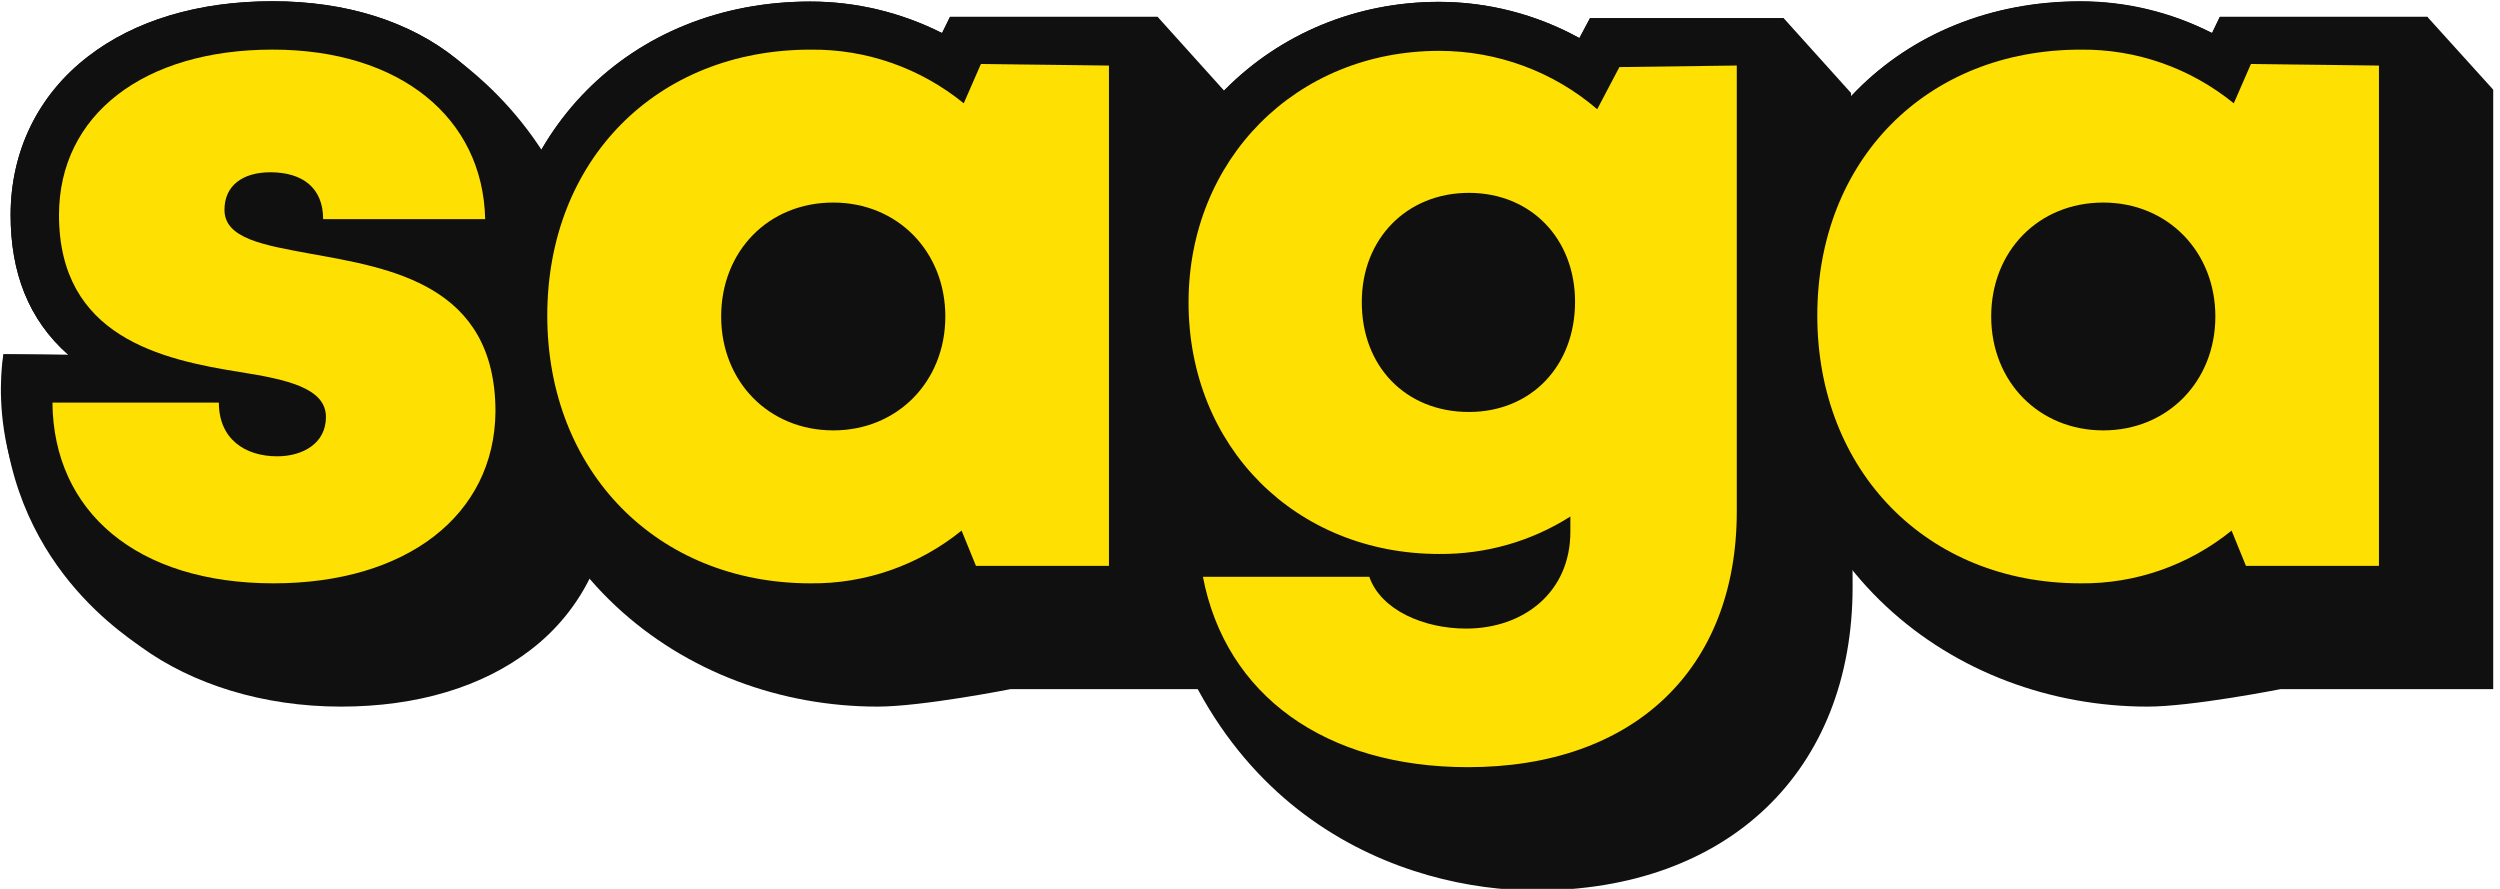
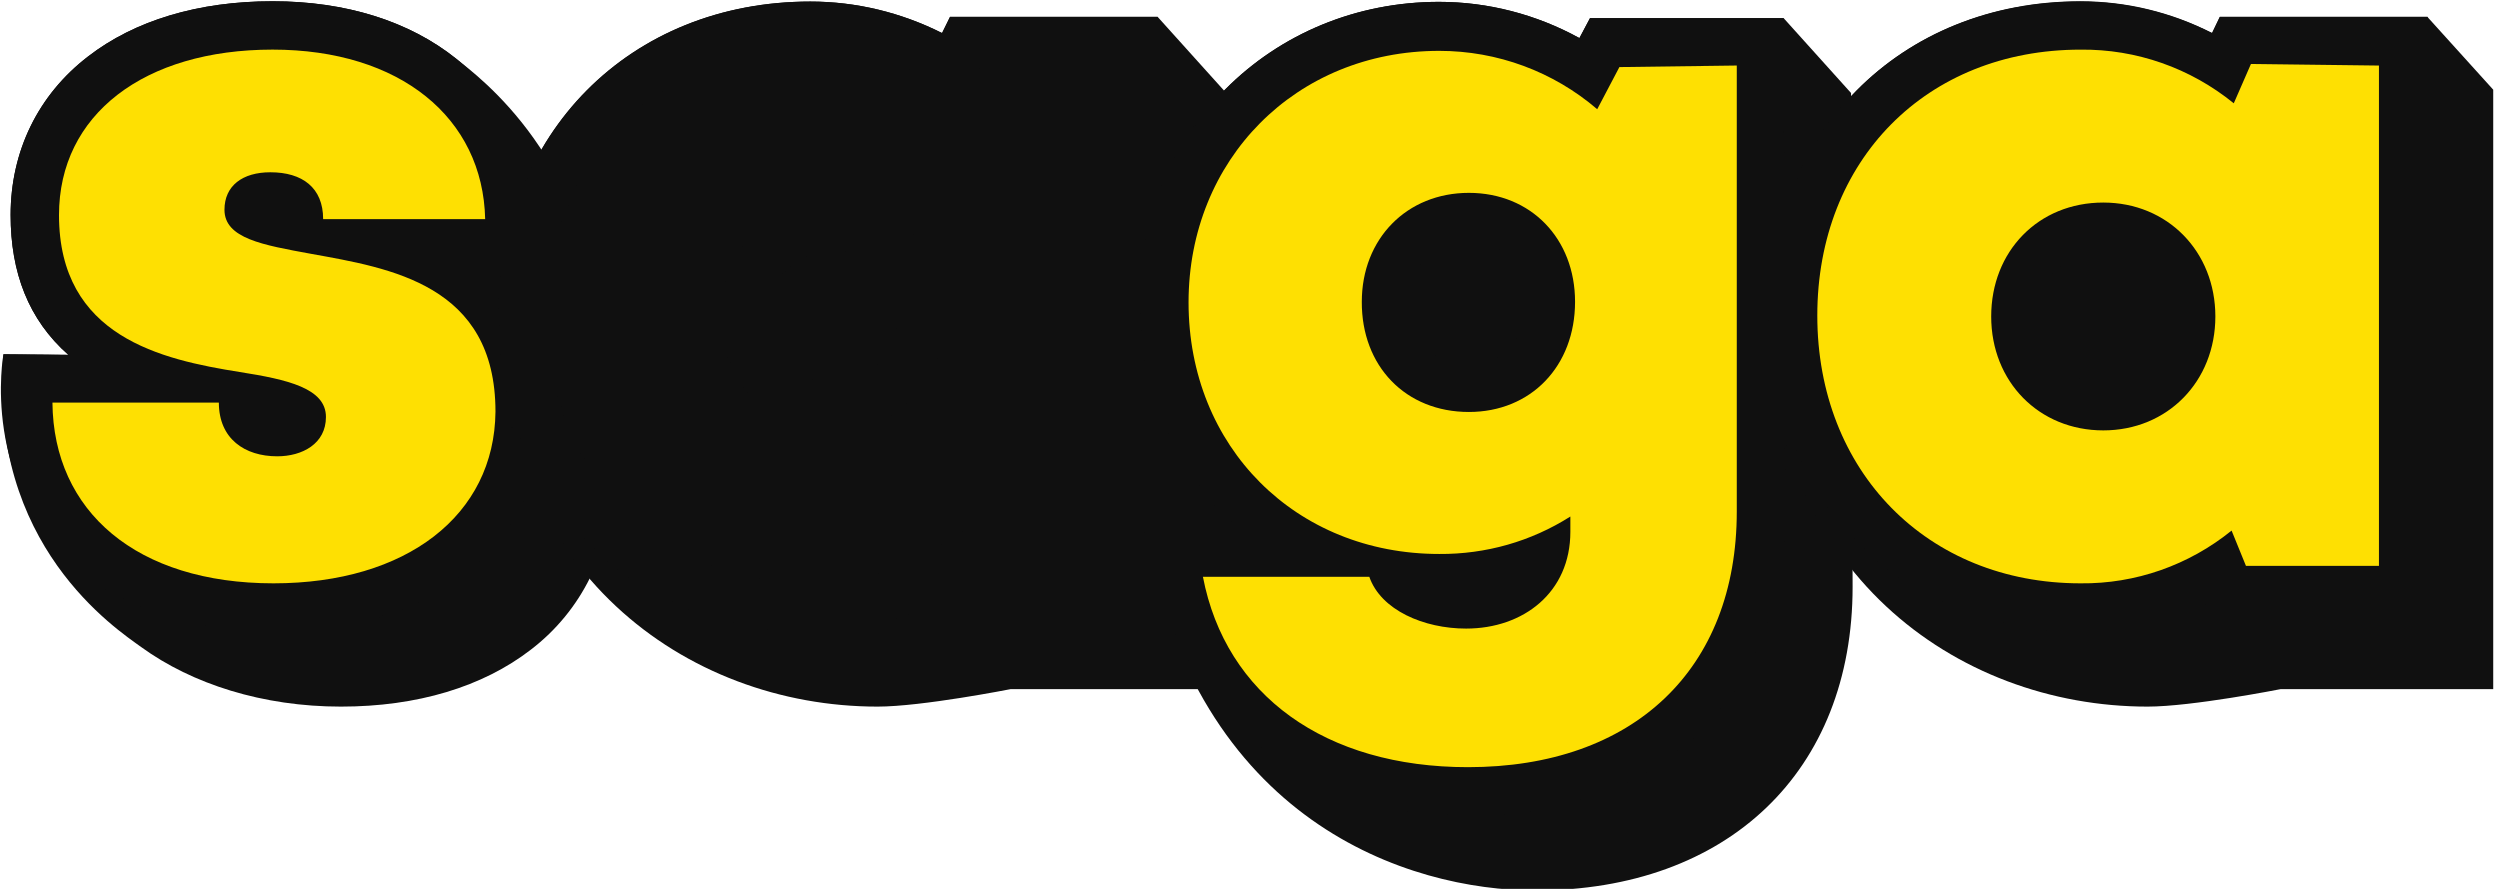
<svg xmlns="http://www.w3.org/2000/svg" width="90" height="32" viewBox="0 0 90 32" fill="none">
  <g clip-path="url(#clip0)">
    <path d="M43.339 17.393V19.944H47.014L43.339 17.393Z" fill="#101010" />
    <path d="M22.006 17.517V17.528C22.006 19.82 20.939 21.989 19.118 23.382C17.376 24.73 15.015 25.438 12.273 25.438C9.463 25.438 6.923 24.629 5.08 23.292C4.215 22.663 -0.461 19.618 0.124 12.753C0.697 12.753 2.461 12.775 2.461 12.775C1.023 11.506 0.382 9.809 0.382 7.742C0.382 5.449 1.371 3.416 3.169 2.034C4.855 0.73 7.148 0.045 9.812 0.045C12.453 0.045 14.735 0.764 16.42 2.112C17.23 2.764 21.321 5.719 21.669 12.326C20.747 12.326 19.826 12.326 19.826 12.326C21.276 13.562 22.006 15.303 22.006 17.517Z" fill="#101010" />
    <path d="M9.846 22.742C7.036 22.742 4.631 22 2.922 20.562C-0.753 17.461 0.124 12.753 0.124 12.753L2.461 12.775C1.023 11.506 0.382 9.809 0.382 7.742C0.382 5.438 1.371 3.416 3.169 2.034C4.855 0.73 7.148 0.045 9.812 0.045C12.453 0.045 14.735 0.764 16.421 2.112C18.174 3.517 19.163 5.551 19.208 7.854L19.241 9.629H17.398C18.837 10.865 19.567 12.607 19.567 14.82V14.831C19.567 17.124 18.5 19.292 16.679 20.685C14.948 22.034 12.577 22.742 9.846 22.742Z" fill="#101010" />
    <path d="M9.846 21C4.923 21 1.922 18.416 1.888 14.494H7.879C7.879 15.798 8.812 16.427 9.98 16.427C10.88 16.427 11.734 15.977 11.734 15.011C11.734 13.977 10.351 13.663 8.632 13.393C5.811 12.944 2.124 12.124 2.124 7.742C2.124 4.124 5.192 1.786 9.812 1.786C14.397 1.786 17.387 4.236 17.466 7.888H11.633C11.633 6.753 10.88 6.202 9.733 6.202C8.733 6.202 8.081 6.685 8.081 7.551C8.081 8.584 9.463 8.82 11.183 9.135C14.038 9.652 17.837 10.236 17.837 14.82C17.803 18.55 14.633 21 9.846 21Z" fill="#101010" />
    <path d="M9.846 21C4.923 21 1.922 18.416 1.888 14.494H7.879C7.879 15.798 8.812 16.427 9.98 16.427C10.88 16.427 11.734 15.977 11.734 15.011C11.734 13.977 10.351 13.663 8.632 13.393C5.811 12.944 2.124 12.124 2.124 7.742C2.124 4.124 5.192 1.786 9.812 1.786C14.397 1.786 17.387 4.236 17.466 7.888H11.633C11.633 6.753 10.88 6.202 9.733 6.202C8.733 6.202 8.081 6.685 8.081 7.551C8.081 8.584 9.463 8.82 11.183 9.135C14.038 9.652 17.837 10.236 17.837 14.82C17.803 18.55 14.633 21 9.846 21Z" fill="#FEE002" />
    <path d="M44.103 3.303L44.091 24.809H36.381C36.381 24.809 33.189 25.438 31.593 25.438C24.659 25.438 17.949 20.483 17.949 11.359C17.949 4.809 22.67 0.056 29.166 0.056C30.818 0.056 32.436 0.449 33.909 1.191L34.201 0.607H41.675L44.103 3.303Z" fill="#101010" />
    <path d="M29.177 22.741C26.041 22.741 23.175 21.595 21.13 19.506C19.084 17.416 17.96 14.539 17.96 11.359C17.96 4.809 22.681 0.056 29.177 0.056C30.829 0.056 32.447 0.449 33.92 1.191L34.201 0.607H41.675L41.664 22.112H33.954L33.785 21.685C32.346 22.393 30.773 22.753 29.177 22.741ZM29.997 9.034C28.626 9.034 27.705 9.977 27.705 11.393C27.705 12.786 28.649 13.753 29.997 13.753C31.346 13.753 32.29 12.775 32.29 11.393C32.29 10.011 31.346 9.034 29.997 9.034Z" fill="#101010" />
    <path d="M39.922 2.36V20.371H35.134L34.617 19.101C33.077 20.348 31.155 21.023 29.177 21C23.659 21 19.702 16.966 19.702 11.36C19.702 5.775 23.625 1.787 29.177 1.787C31.189 1.764 33.133 2.449 34.695 3.719L35.313 2.303L39.922 2.36ZM34.032 11.393C34.032 9.056 32.313 7.292 29.997 7.292C27.66 7.292 25.962 9.045 25.962 11.393C25.962 13.742 27.682 15.494 29.997 15.494C32.313 15.494 34.032 13.73 34.032 11.393Z" fill="#101010" />
-     <path d="M39.922 2.36V20.371H35.134L34.617 19.101C33.077 20.348 31.155 21.023 29.177 21C23.659 21 19.702 16.966 19.702 11.36C19.702 5.775 23.625 1.787 29.177 1.787C31.189 1.764 33.133 2.449 34.695 3.719L35.313 2.303L39.922 2.36ZM34.032 11.393C34.032 9.056 32.313 7.292 29.997 7.292C27.66 7.292 25.962 9.045 25.962 11.393C25.962 13.742 27.682 15.494 29.997 15.494C32.313 15.494 34.032 13.73 34.032 11.393Z" fill="#FEE002" />
    <path d="M66.694 21.123C66.694 27.764 62.209 32.056 55.275 32.056C50.723 32.056 43.035 29.607 41.192 19.022C42.585 19.022 44.575 19.022 44.575 19.022C42.383 17.078 41.034 14.202 41.034 10.887C41.034 7.932 42.125 5.213 44.114 3.213C46.103 1.213 48.834 0.067 51.802 0.067C53.566 0.067 55.308 0.517 56.859 1.371L57.241 0.652H64.21L66.637 3.348L66.694 21.123Z" fill="#101010" />
    <path d="M52.847 29.359C46.89 29.359 42.417 25.966 41.192 19.022C42.788 19.022 44.575 19.022 44.575 19.022C42.383 17.078 41.034 14.202 41.034 10.887C41.034 7.932 42.125 5.213 44.114 3.213C46.103 1.213 48.834 0.067 51.802 0.067C53.566 0.067 55.308 0.517 56.859 1.371L57.241 0.652H64.21L64.266 18.427C64.266 25.067 59.781 29.359 52.847 29.359ZM52.88 8.685C51.622 8.685 50.768 9.562 50.768 10.865C50.768 11.562 50.97 12.123 51.363 12.528C51.734 12.899 52.262 13.09 52.88 13.09C54.139 13.09 54.96 12.213 54.96 10.865C54.96 9.539 54.139 8.685 52.88 8.685Z" fill="#101010" />
-     <path d="M62.524 2.359V18.415C62.524 24.101 58.803 27.618 52.847 27.618C47.71 27.618 44.125 25.033 43.305 20.764H49.295C49.711 21.966 51.262 22.629 52.779 22.629C54.847 22.629 56.533 21.325 56.533 19.146V18.595C55.117 19.494 53.487 19.955 51.813 19.943C46.643 19.943 42.788 16.09 42.788 10.887C42.788 5.752 46.643 1.831 51.813 1.831C53.903 1.831 55.915 2.573 57.5 3.932L58.298 2.415L62.524 2.359ZM52.88 14.831C55.117 14.831 56.702 13.179 56.702 10.865C56.702 8.595 55.117 6.943 52.88 6.943C50.644 6.943 49.025 8.595 49.025 10.865C49.014 13.179 50.599 14.831 52.88 14.831Z" fill="#101010" />
    <path d="M62.524 2.359V18.415C62.524 24.101 58.803 27.618 52.847 27.618C47.71 27.618 44.125 25.033 43.305 20.764H49.295C49.711 21.966 51.262 22.629 52.779 22.629C54.847 22.629 56.533 21.325 56.533 19.146V18.595C55.117 19.494 53.487 19.955 51.813 19.943C46.643 19.943 42.788 16.09 42.788 10.887C42.788 5.752 46.643 1.831 51.813 1.831C53.903 1.831 55.915 2.573 57.5 3.932L58.298 2.415L62.524 2.359ZM52.88 14.831C55.117 14.831 56.702 13.179 56.702 10.865C56.702 8.595 55.117 6.943 52.88 6.943C50.644 6.943 49.025 8.595 49.025 10.865C49.014 13.179 50.599 14.831 52.88 14.831Z" fill="#FEE002" />
    <path d="M89.823 3.303L89.812 24.809H82.102C82.102 24.809 78.91 25.438 77.314 25.438C70.38 25.438 63.67 20.483 63.67 11.359C63.67 4.809 68.39 0.056 74.886 0.056C76.539 0.056 78.157 0.449 79.629 1.191L79.91 0.607H87.385L89.823 3.303Z" fill="#101010" />
    <path d="M74.898 22.741C71.762 22.741 68.896 21.596 66.85 19.506C64.805 17.416 63.681 14.539 63.681 11.36C63.681 4.809 68.401 0.045 74.898 0.045C76.55 0.045 78.168 0.438 79.641 1.191L79.921 0.607H87.396L87.384 22.112H79.686L79.517 21.685C78.067 22.393 76.494 22.753 74.898 22.741ZM75.718 9.034C74.347 9.034 73.425 9.977 73.425 11.393C73.425 12.787 74.369 13.753 75.718 13.753C77.067 13.753 78.011 12.775 78.011 11.393C78.011 10.011 77.067 9.034 75.718 9.034Z" fill="#101010" />
-     <path d="M85.642 2.36V20.371H80.854L80.337 19.101C78.798 20.348 76.876 21.023 74.898 21C69.379 21 65.423 16.966 65.423 11.36C65.423 5.775 69.345 1.787 74.898 1.787C76.909 1.764 78.854 2.449 80.416 3.719L81.034 2.303L85.642 2.36ZM79.753 11.393C79.753 9.056 78.033 7.292 75.718 7.292C73.38 7.292 71.683 9.045 71.683 11.393C71.683 13.742 73.403 15.494 75.718 15.494C78.033 15.494 79.753 13.73 79.753 11.393Z" fill="#101010" />
    <path d="M85.642 2.36V20.371H80.854L80.337 19.101C78.798 20.348 76.876 21.023 74.898 21C69.379 21 65.423 16.966 65.423 11.36C65.423 5.775 69.345 1.787 74.898 1.787C76.909 1.764 78.854 2.449 80.416 3.719L81.034 2.303L85.642 2.36ZM79.753 11.393C79.753 9.056 78.033 7.292 75.718 7.292C73.38 7.292 71.683 9.045 71.683 11.393C71.683 13.742 73.403 15.494 75.718 15.494C78.033 15.494 79.753 13.73 79.753 11.393Z" fill="#FEE002" />
  </g>
  <defs>
    <clipPath id="clip0">
      <rect width="89.756" height="32" fill="white" />
    </clipPath>
  </defs>
</svg>